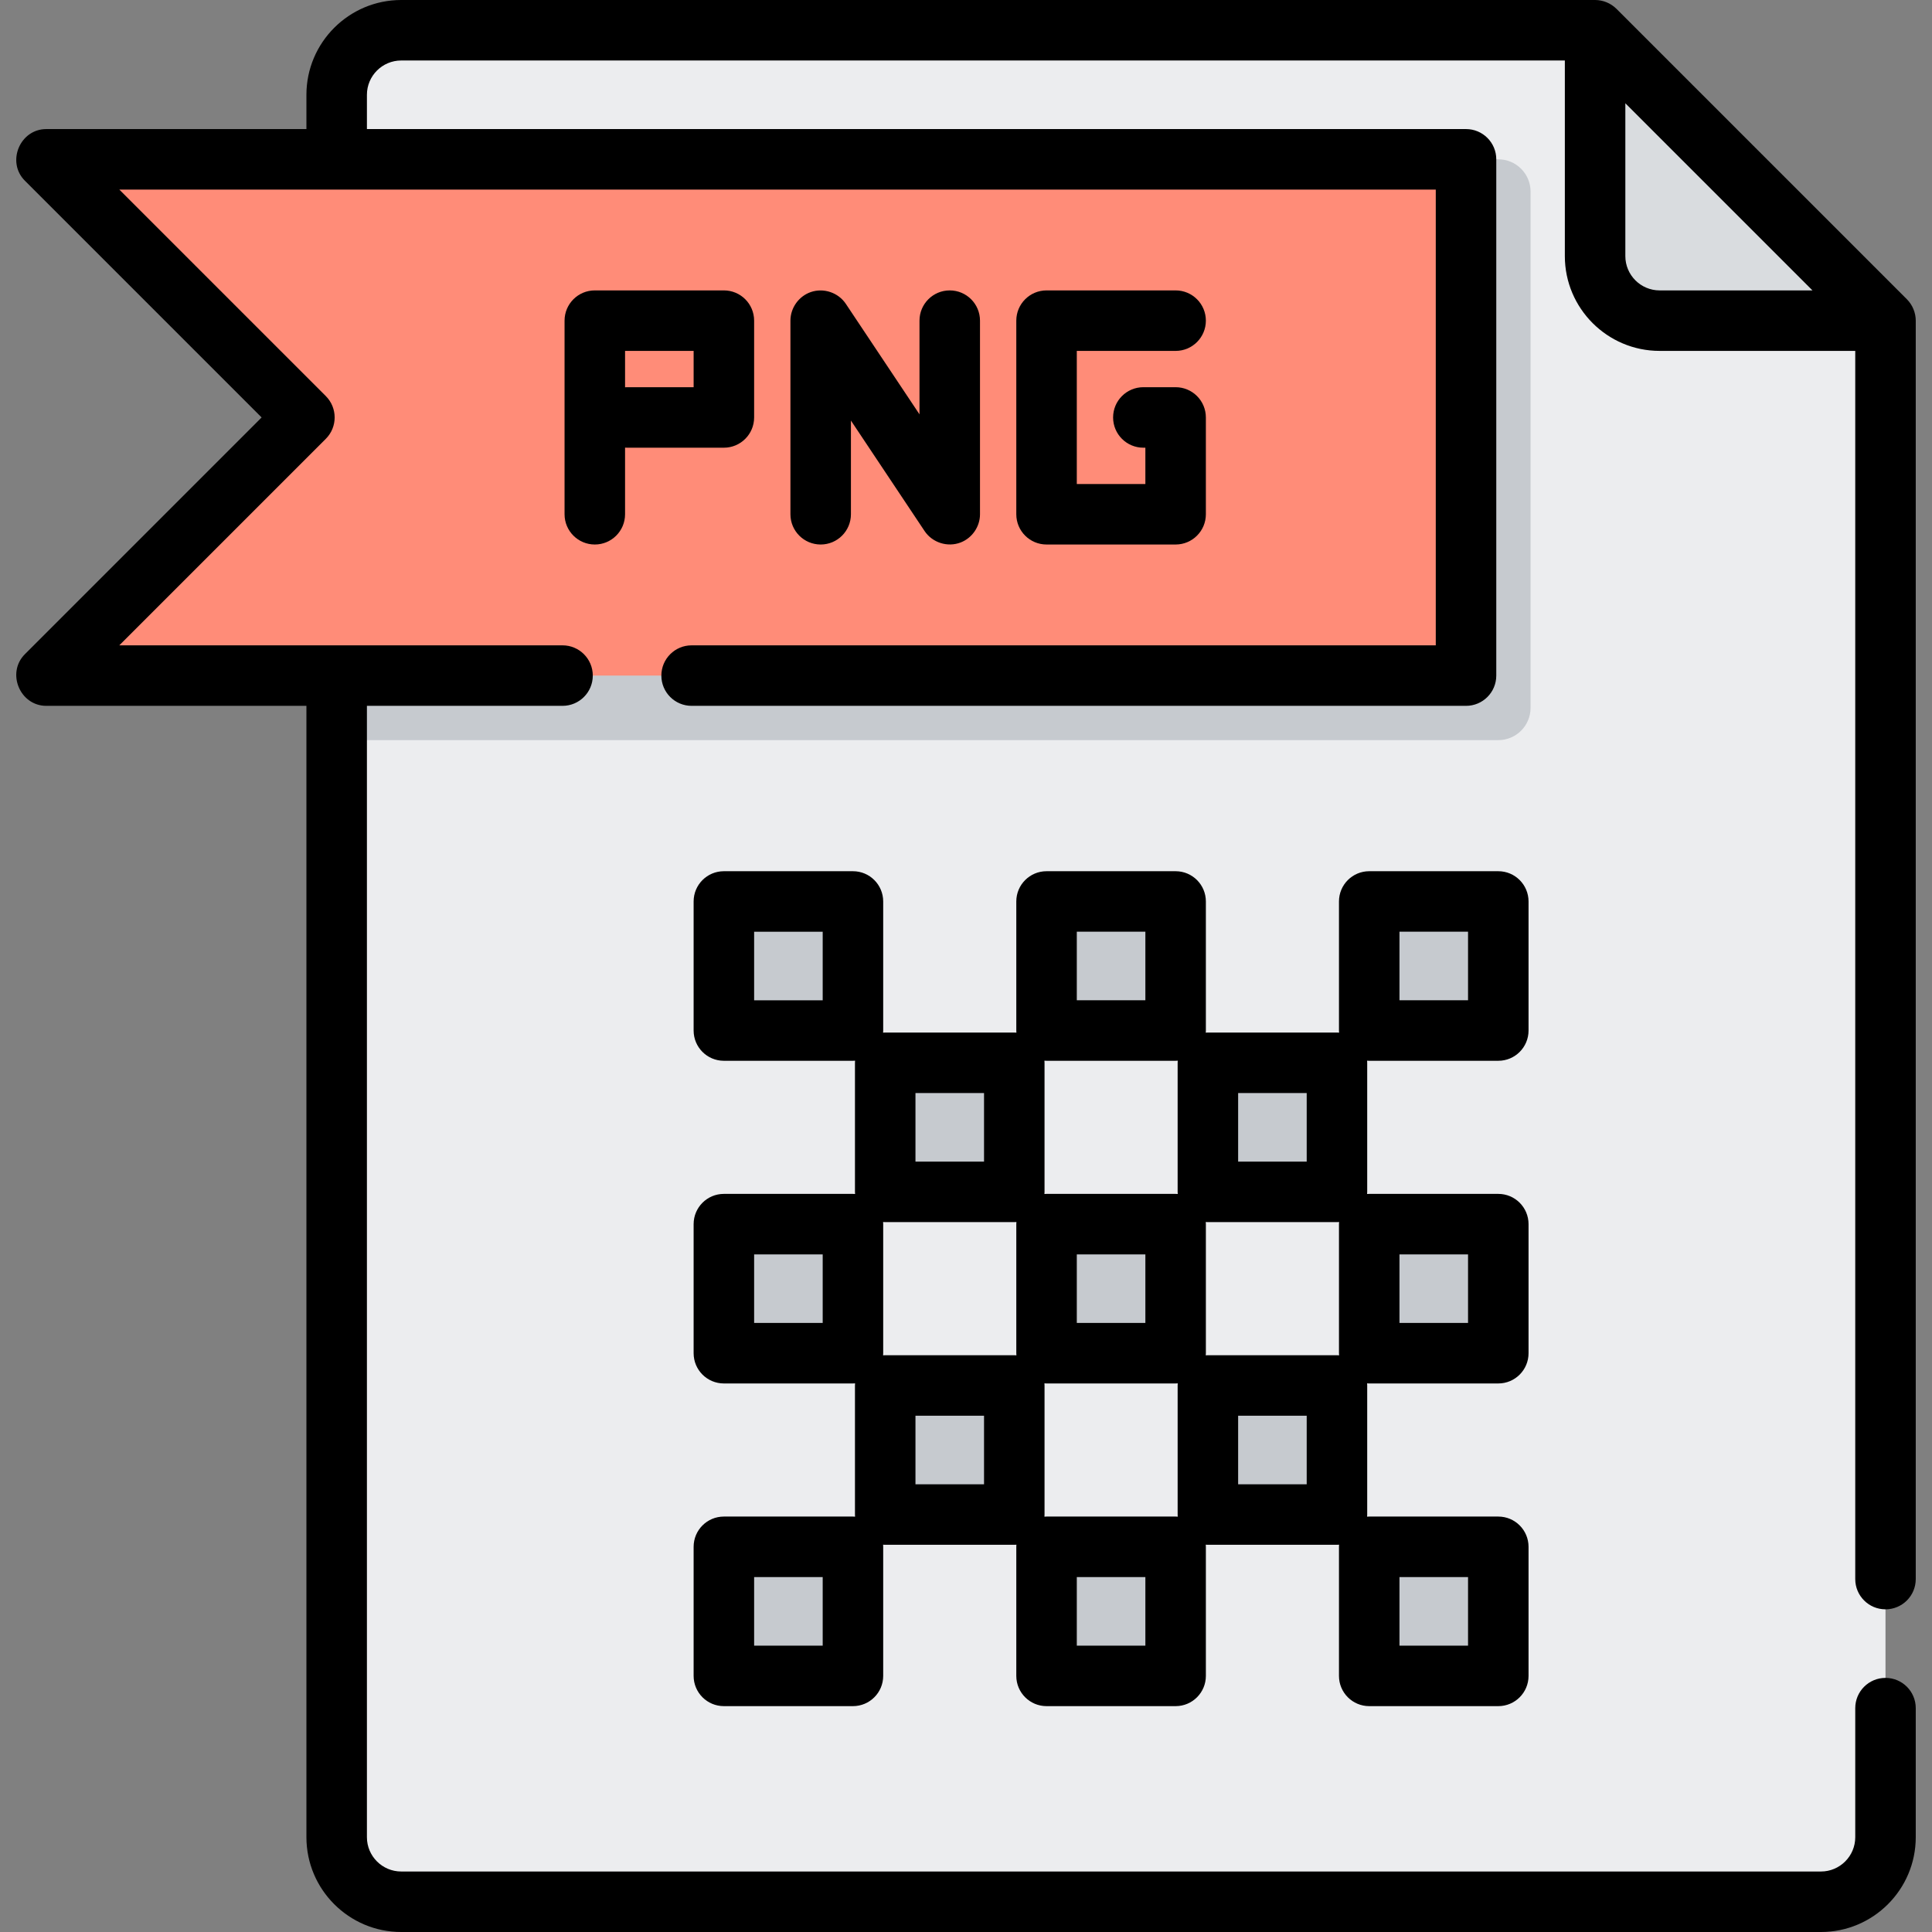
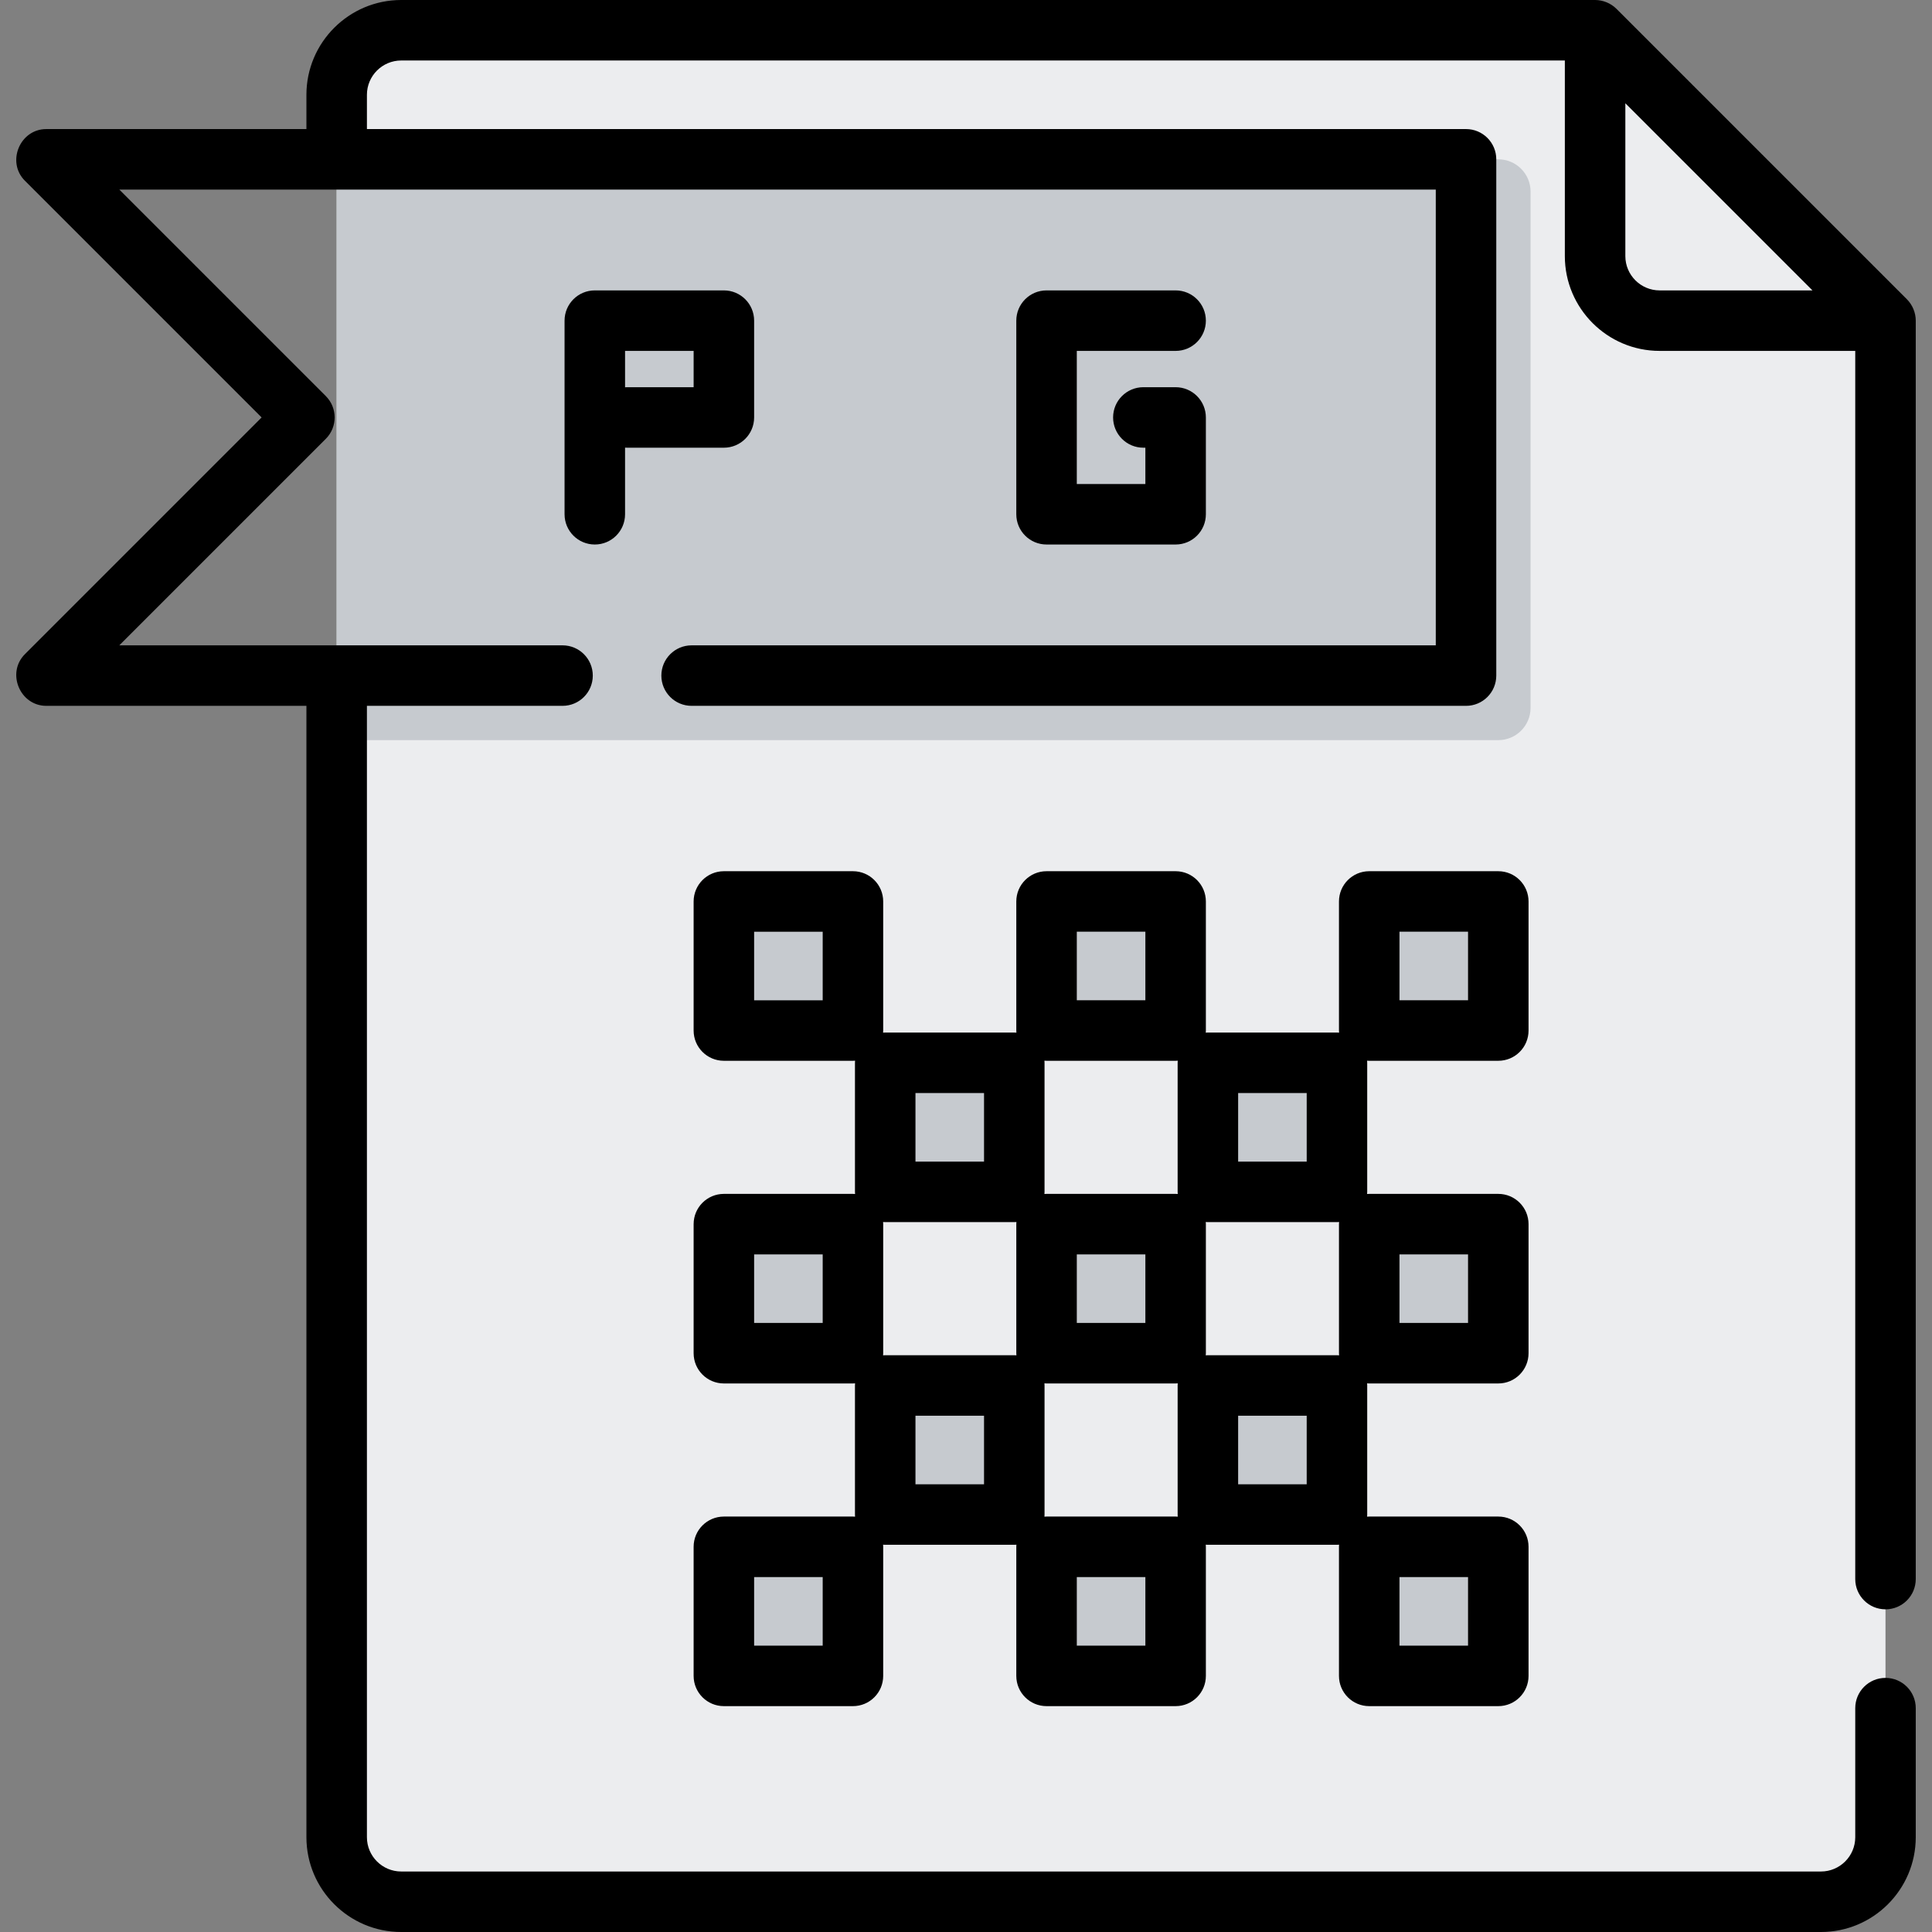
<svg xmlns="http://www.w3.org/2000/svg" version="1.1" id="Layer_1" viewBox="0 0 512 512" xml:space="preserve">
  <rect x="0" y="0" width="512" height="512" fill="#808080" stroke="none" />
  <path style="fill:#ECEDEF;" d="M106.324,8.017c-9.446,0-17.102,7.656-17.102,17.102v461.762c0,9.446,7.656,17.102,17.102,17.102  h376.251c9.446,0,17.102-7.656,17.102-17.102V84.977l-76.96-76.96H106.324z" />
-   <path style="fill:#D9DCDF;" d="M439.818,84.977h59.858l-76.96-76.96v59.858C422.715,77.319,430.373,84.977,439.818,84.977z" />
  <path style="fill:#C6CACF;" d="M397.063,196.142H89.222V42.221h307.841c4.722,0,8.551,3.829,8.551,8.551v136.818  C405.614,192.313,401.785,196.142,397.063,196.142z" />
-   <polygon style="fill:#FF8C78;" points="388.512,179.04 12.261,179.04 80.67,110.63 12.261,42.221 388.512,42.221 " />
  <g>
    <rect x="191.834" y="238.898" style="fill:#C6CACF;" width="34.205" height="34.205" />
    <rect x="277.346" y="238.898" style="fill:#C6CACF;" width="34.205" height="34.205" />
    <rect x="362.857" y="238.898" style="fill:#C6CACF;" width="34.205" height="34.205" />
    <rect x="191.834" y="324.409" style="fill:#C6CACF;" width="34.205" height="34.205" />
    <rect x="277.346" y="324.409" style="fill:#C6CACF;" width="34.205" height="34.205" />
    <rect x="362.857" y="324.409" style="fill:#C6CACF;" width="34.205" height="34.205" />
    <rect x="191.834" y="409.921" style="fill:#C6CACF;" width="34.205" height="34.205" />
    <rect x="277.346" y="409.921" style="fill:#C6CACF;" width="34.205" height="34.205" />
    <rect x="362.857" y="409.921" style="fill:#C6CACF;" width="34.205" height="34.205" />
    <rect x="234.59" y="281.653" style="fill:#C6CACF;" width="34.205" height="34.205" />
    <rect x="320.102" y="281.653" style="fill:#C6CACF;" width="34.205" height="34.205" />
    <rect x="234.59" y="367.165" style="fill:#C6CACF;" width="34.205" height="34.205" />
    <rect x="320.102" y="367.165" style="fill:#C6CACF;" width="34.205" height="34.205" />
  </g>
  <path d="M499.677,426.489c4.428,0,8.017-3.589,8.017-8.017V84.977c0-2.1-0.862-4.183-2.347-5.668l-76.96-76.96  C426.9,0.863,424.817,0,422.716,0H106.324C92.473,0,81.205,11.268,81.205,25.119v9.086H12.261c-6.987,0-10.615,8.738-5.669,13.685  l62.741,62.741L6.592,173.371c-4.946,4.947-1.319,13.685,5.669,13.685h68.944v299.825c0,13.851,11.268,25.119,25.119,25.119h376.251  c13.851,0,25.119-11.268,25.119-25.119v-34.205c0-4.427-3.588-8.017-8.017-8.017s-8.017,3.589-8.017,8.017v34.205  c0,5.01-4.076,9.086-9.086,9.086H106.324c-5.01,0-9.086-4.076-9.086-9.086V187.056h51.841c4.428,0,8.017-3.589,8.017-8.017  s-3.588-8.017-8.017-8.017H31.615l54.724-54.724c3.131-3.131,3.131-8.207,0-11.337L31.615,50.238h348.88v120.785H183.284  c-4.428,0-8.017,3.589-8.017,8.017s3.588,8.017,8.017,8.017h205.228c4.428,0,8.017-3.589,8.017-8.017V42.221  c0-4.427-3.588-8.017-8.017-8.017H97.238v-9.086c0-5.01,4.076-9.086,9.086-9.086H414.7v51.841c0,13.851,11.268,25.119,25.119,25.119  h51.841v325.478C491.66,422.9,495.248,426.489,499.677,426.489z M439.819,76.96c-5.01,0-9.086-4.076-9.086-9.086V27.37l49.589,49.59  H439.819z" />
  <path d="M199.852,110.63V84.977c0-4.427-3.588-8.017-8.017-8.017h-34.205c-4.428,0-8.017,3.589-8.017,8.017v51.307  c0,4.427,3.588,8.017,8.017,8.017c4.428,0,8.017-3.589,8.017-8.017v-17.655c0.176,0.012,0.355,0.018,0.534,0.018h25.653  C196.263,118.647,199.852,115.058,199.852,110.63z M183.819,102.614h-17.637c-0.18,0-0.358,0.005-0.534,0.018v-9.638h18.171V102.614  z" />
-   <path d="M225.505,136.284v-24.829l19.518,29.276c2.059,3.089,6.098,4.369,9.562,3.03c3.054-1.18,5.124-4.203,5.124-7.477V84.977  c0-4.427-3.588-8.017-8.017-8.017c-4.428,0-8.017,3.589-8.017,8.017v24.829L224.159,80.53c-1.998-2.997-5.875-4.304-9.281-3.133  c-3.199,1.101-5.406,4.198-5.406,7.58v51.307c0,4.427,3.588,8.017,8.017,8.017C221.916,144.301,225.505,140.711,225.505,136.284z" />
  <path d="M311.551,92.994c4.428,0,8.017-3.589,8.017-8.017c0-4.427-3.588-8.017-8.017-8.017h-34.205  c-4.428,0-8.017,3.589-8.017,8.017v51.307c0,4.427,3.588,8.017,8.017,8.017h34.205c4.428,0,8.017-3.589,8.017-8.017V110.63  c0-4.427-3.588-8.017-8.017-8.017H303c-4.428,0-8.017,3.589-8.017,8.017c0,4.427,3.588,8.017,8.017,8.017h0.534v9.62h-18.171V92.994  H311.551z" />
  <path d="M397.063,281.119c4.428,0,8.017-3.589,8.017-8.017v-34.205c0-4.427-3.588-8.017-8.017-8.017h-34.205  c-4.428,0-8.017,3.589-8.017,8.017v34.205c0,0.19,0.015,0.376,0.029,0.563c-0.187-0.013-0.373-0.029-0.563-0.029h-34.205  c-0.19,0-0.376,0.015-0.563,0.029c0.013-0.187,0.029-0.373,0.029-0.563v-34.205c0-4.427-3.588-8.017-8.017-8.017h-34.205  c-4.428,0-8.017,3.589-8.017,8.017v34.205c0,0.19,0.015,0.376,0.029,0.563c-0.187-0.013-0.373-0.029-0.563-0.029h-34.205  c-0.19,0-0.376,0.015-0.563,0.029c0.013-0.187,0.029-0.373,0.029-0.563v-34.205c0-4.427-3.588-8.017-8.017-8.017h-34.205  c-4.428,0-8.017,3.589-8.017,8.017v34.205c0,4.427,3.588,8.017,8.017,8.017h34.205c0.19,0,0.376-0.015,0.563-0.029  c-0.013,0.187-0.029,0.373-0.029,0.563v34.205c0,0.19,0.015,0.376,0.029,0.563c-0.187-0.013-0.373-0.029-0.563-0.029h-34.205  c-4.428,0-8.017,3.589-8.017,8.017v34.205c0,4.427,3.588,8.017,8.017,8.017h34.205c0.19,0,0.376-0.015,0.563-0.029  c-0.013,0.187-0.029,0.373-0.029,0.563v34.205c0,0.19,0.015,0.376,0.029,0.563c-0.187-0.013-0.373-0.029-0.563-0.029h-34.205  c-4.428,0-8.017,3.589-8.017,8.017v34.205c0,4.427,3.588,8.017,8.017,8.017h34.205c4.428,0,8.017-3.589,8.017-8.017v-34.205  c0-0.19-0.015-0.376-0.029-0.563c0.187,0.013,0.373,0.029,0.563,0.029h34.205c0.19,0,0.376-0.015,0.563-0.029  c-0.013,0.187-0.029,0.373-0.029,0.563v34.205c0,4.427,3.588,8.017,8.017,8.017h34.205c4.428,0,8.017-3.589,8.017-8.017v-34.205  c0-0.19-0.015-0.376-0.029-0.563c0.187,0.013,0.373,0.029,0.563,0.029h34.205c0.19,0,0.376-0.015,0.563-0.029  c-0.013,0.187-0.029,0.373-0.029,0.563v34.205c0,4.427,3.588,8.017,8.017,8.017h34.205c4.428,0,8.017-3.589,8.017-8.017v-34.205  c0-4.427-3.588-8.017-8.017-8.017h-34.205c-0.19,0-0.376,0.015-0.563,0.029c0.013-0.187,0.029-0.373,0.029-0.563v-34.205  c0-0.19-0.015-0.376-0.029-0.563c0.187,0.013,0.373,0.029,0.563,0.029h34.205c4.428,0,8.017-3.589,8.017-8.017v-34.205  c0-4.427-3.588-8.017-8.017-8.017h-34.205c-0.19,0-0.376,0.015-0.563,0.029c0.013-0.187,0.029-0.373,0.029-0.563v-34.205  c0-0.19-0.015-0.376-0.029-0.563c0.187,0.013,0.373,0.029,0.563,0.029H397.063z M370.875,246.914h18.171v18.171h-18.171V246.914z   M218.023,265.086h-18.171v-18.171h18.171V265.086z M218.023,350.597h-18.171v-18.171h18.171V350.597z M218.023,436.109h-18.171  v-18.171h18.171V436.109z M370.875,417.937h18.171v18.171h-18.171V417.937z M370.875,332.426h18.171v18.171h-18.171V332.426z   M328.119,289.67h18.171v18.171h-18.171V289.67z M285.364,246.914h18.171v18.171h-18.171V246.914z M311.551,281.119  c0.19,0,0.376-0.015,0.563-0.029c-0.013,0.187-0.029,0.373-0.029,0.563v34.205c0,0.19,0.015,0.376,0.029,0.563  c-0.187-0.013-0.373-0.029-0.563-0.029h-34.205c-0.19,0-0.376,0.015-0.563,0.029c0.013-0.187,0.029-0.373,0.029-0.563v-34.205  c0-0.19-0.015-0.376-0.029-0.563c0.187,0.013,0.373,0.029,0.563,0.029H311.551z M303.535,332.426v18.171h-18.171v-18.171H303.535z   M242.608,289.67h18.171v18.171h-18.171V289.67z M260.779,393.353h-18.171v-18.171h18.171V393.353z M234.591,359.148  c-0.19,0-0.376,0.015-0.563,0.029c0.013-0.187,0.029-0.373,0.029-0.563v-34.205c0-0.19-0.015-0.376-0.029-0.563  c0.187,0.013,0.373,0.029,0.563,0.029h34.205c0.19,0,0.376-0.015,0.563-0.029c-0.013,0.187-0.029,0.373-0.029,0.563v34.205  c0,0.19,0.015,0.376,0.029,0.563c-0.187-0.013-0.373-0.029-0.563-0.029H234.591z M303.535,436.109h-18.171v-18.171h18.171V436.109z   M277.347,401.904c-0.19,0-0.376,0.015-0.563,0.029c0.013-0.187,0.029-0.373,0.029-0.563v-34.205c0-0.19-0.015-0.376-0.029-0.563  c0.187,0.013,0.373,0.029,0.563,0.029h34.205c0.19,0,0.376-0.015,0.563-0.029c-0.013,0.187-0.029,0.373-0.029,0.563v34.205  c0,0.19,0.015,0.376,0.029,0.563c-0.187-0.013-0.373-0.029-0.563-0.029H277.347z M346.29,393.353h-18.171v-18.171h18.171V393.353z   M320.103,359.148c-0.19,0-0.376,0.015-0.563,0.029c0.013-0.187,0.029-0.373,0.029-0.563v-34.205c0-0.19-0.015-0.376-0.029-0.563  c0.187,0.013,0.373,0.029,0.563,0.029h34.205c0.19,0,0.376-0.015,0.563-0.029c-0.013,0.187-0.029,0.373-0.029,0.563v34.205  c0,0.19,0.015,0.376,0.029,0.563c-0.187-0.013-0.373-0.029-0.563-0.029H320.103z" />
</svg>